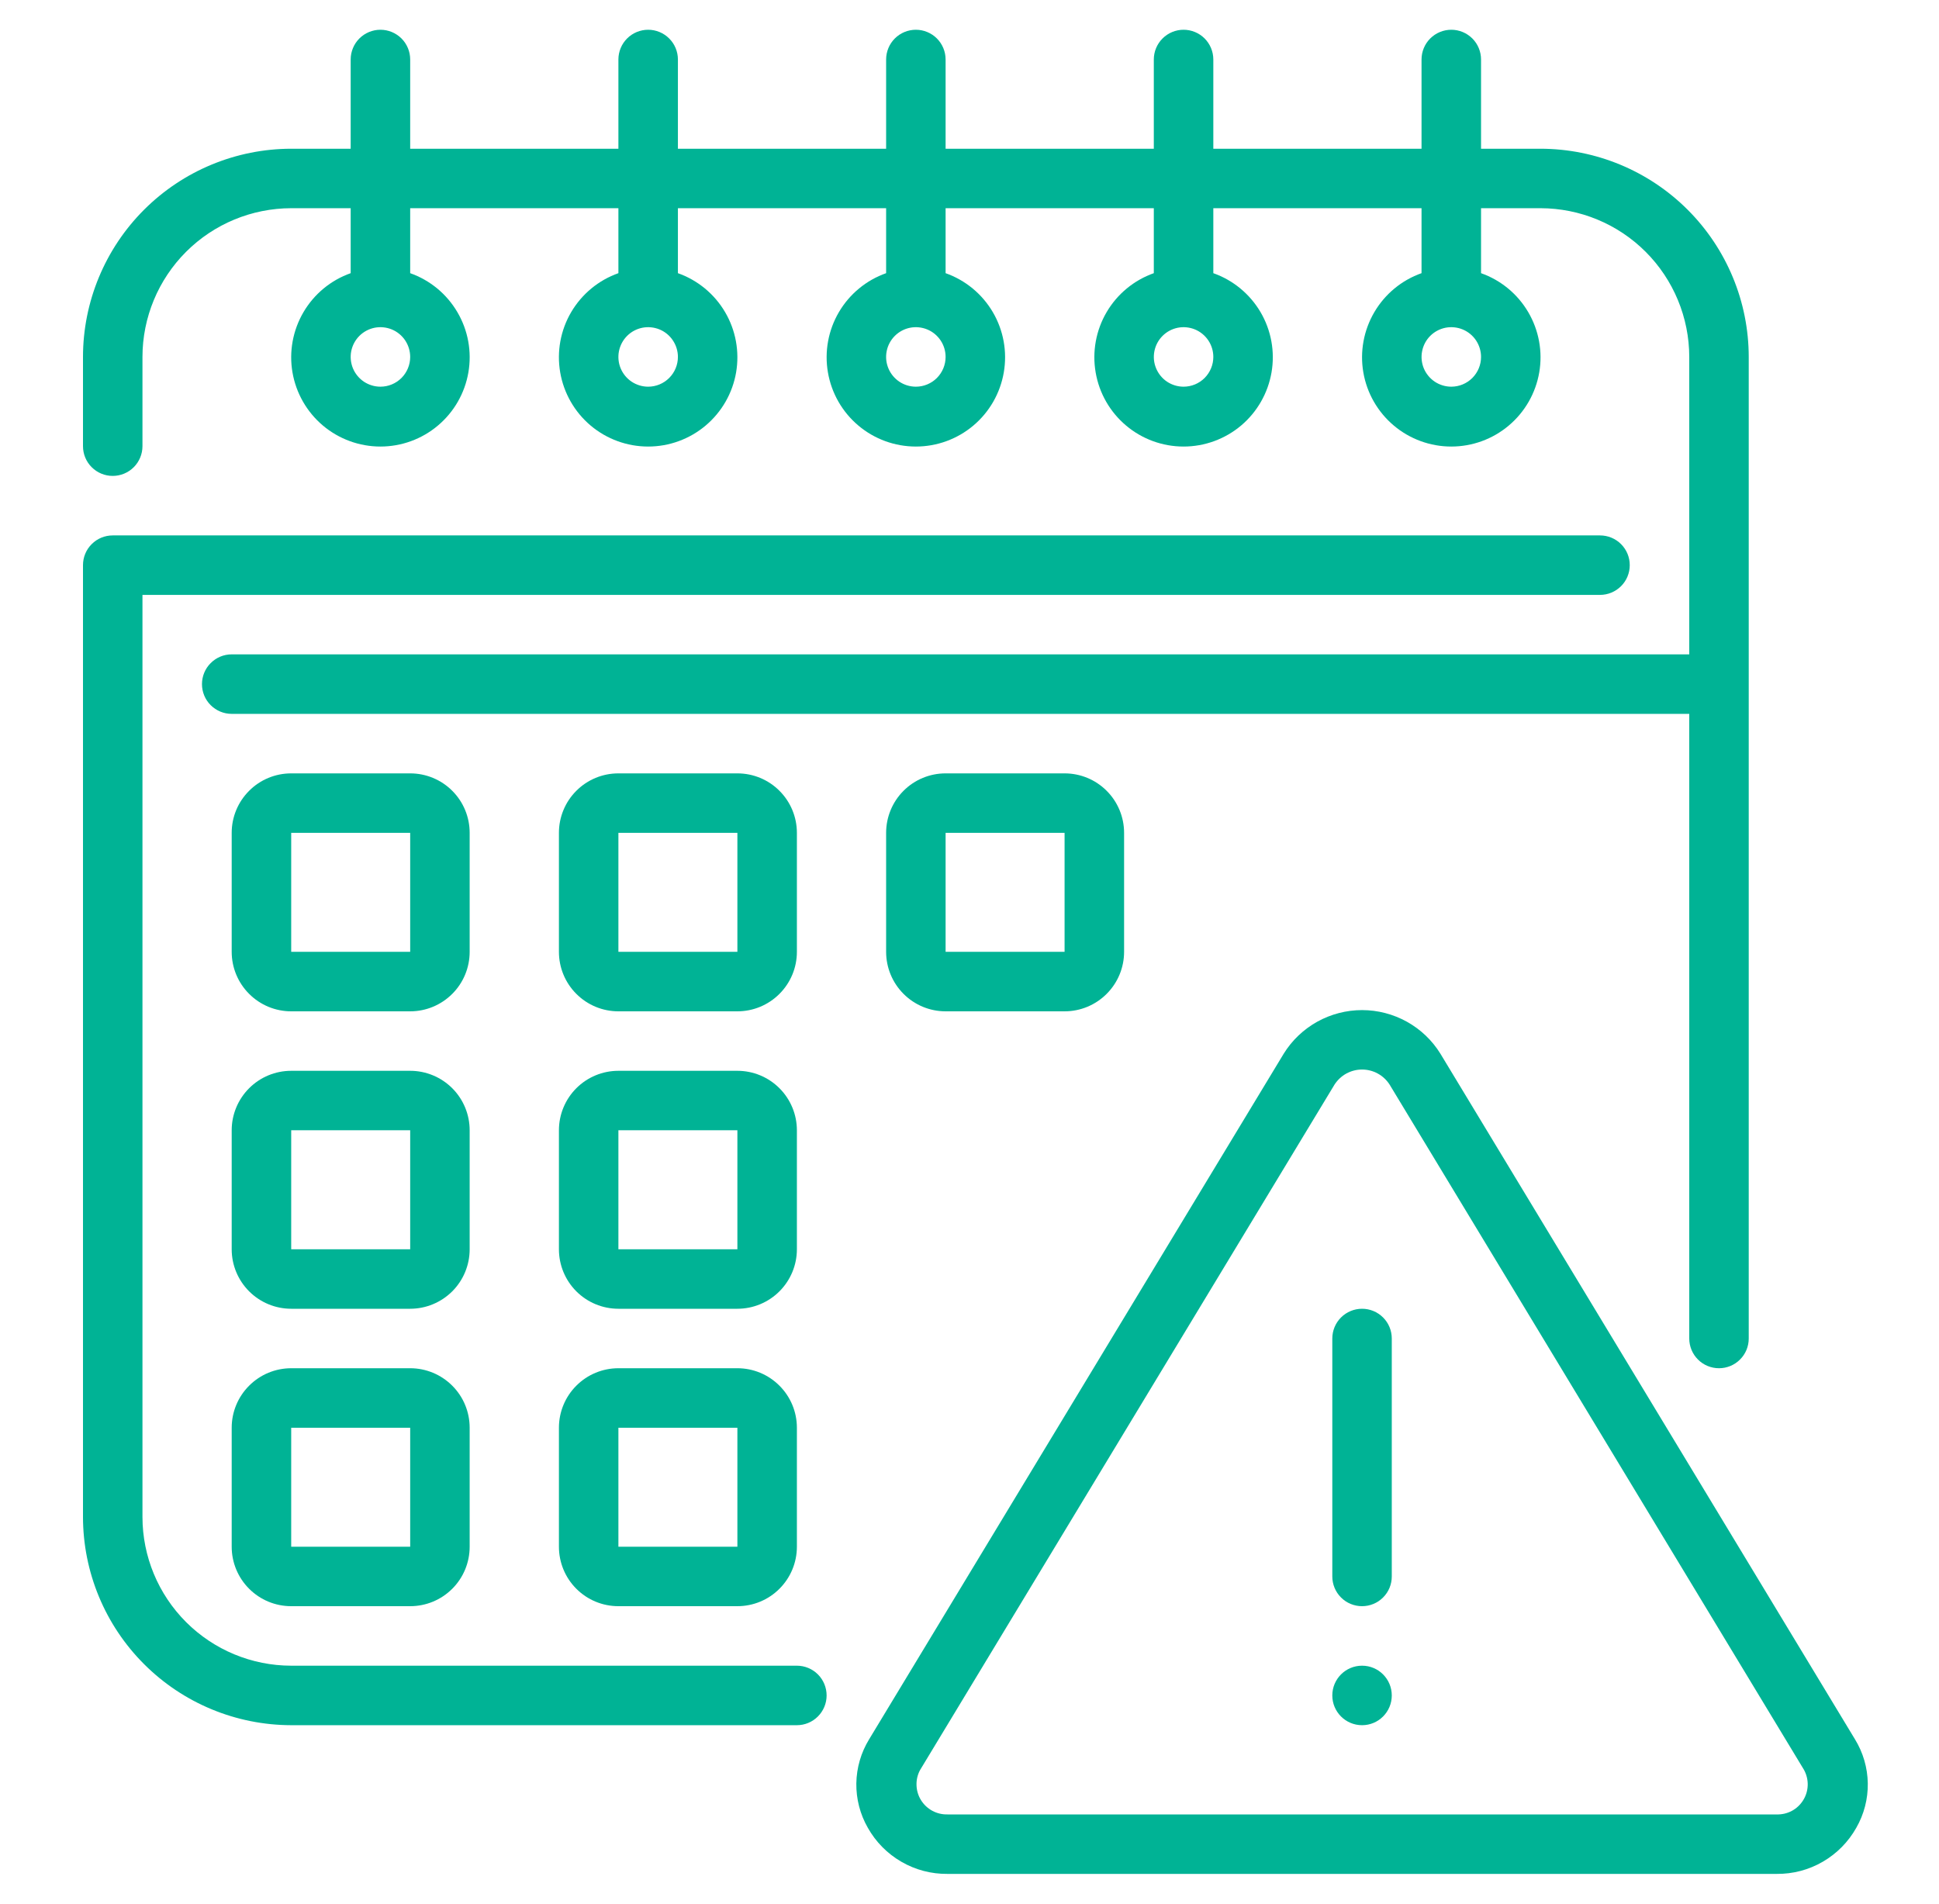
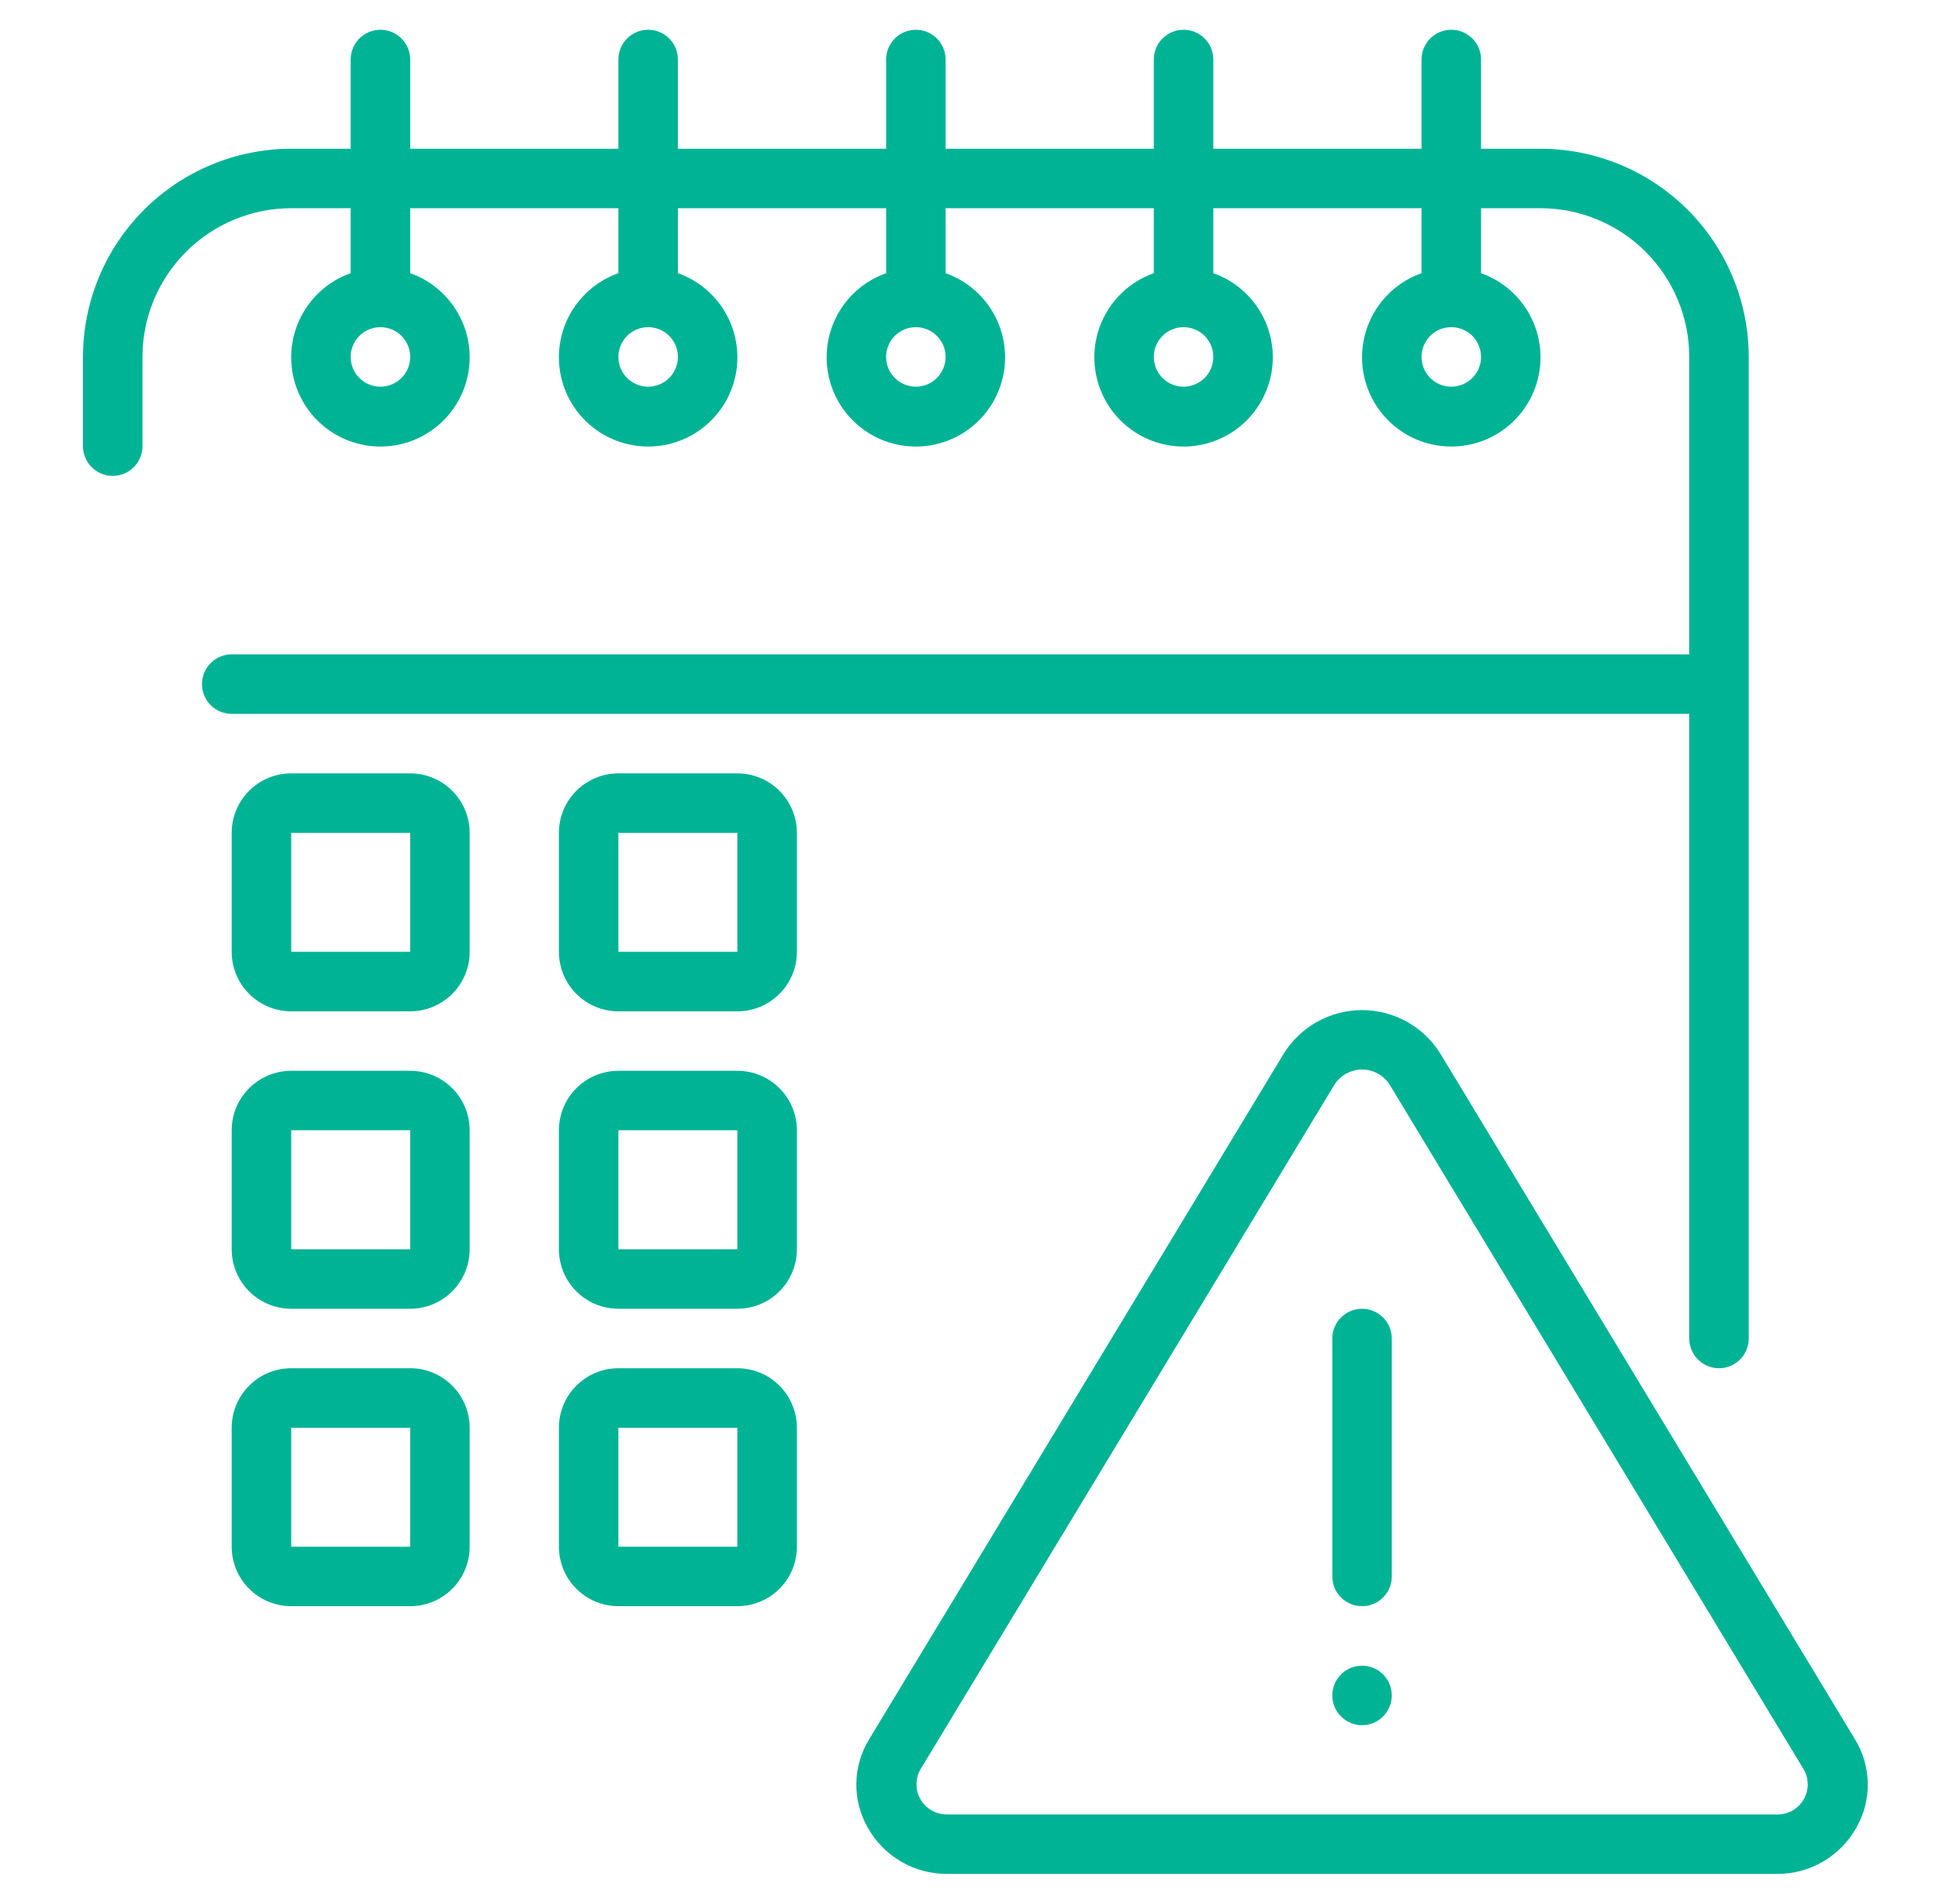
<svg xmlns="http://www.w3.org/2000/svg" width="55" height="54" viewBox="0 0 55 54" fill="none">
-   <path d="M8.26 48.938H22.604C22.827 48.938 23.042 48.849 23.2 48.69C23.358 48.532 23.447 48.318 23.447 48.094C23.447 47.87 23.358 47.655 23.2 47.497C23.042 47.339 22.827 47.25 22.604 47.25H8.26C7.141 47.249 6.069 46.804 5.278 46.013C4.487 45.222 4.042 44.15 4.041 43.031V16.875H45.385C45.608 16.875 45.823 16.786 45.981 16.628C46.14 16.47 46.228 16.255 46.228 16.031C46.228 15.807 46.14 15.593 45.981 15.435C45.823 15.276 45.608 15.188 45.385 15.188H3.197C2.973 15.188 2.759 15.276 2.601 15.435C2.442 15.593 2.354 15.807 2.354 16.031V43.031C2.356 44.597 2.978 46.098 4.086 47.205C5.193 48.313 6.694 48.935 8.26 48.938Z" fill="#00B395" />
  <path d="M3.197 13.5C3.421 13.5 3.636 13.411 3.794 13.253C3.952 13.095 4.041 12.88 4.041 12.656V10.125C4.042 9.007 4.487 7.934 5.278 7.143C6.069 6.352 7.141 5.908 8.26 5.906H9.947V7.749C9.384 7.948 8.91 8.34 8.608 8.855C8.306 9.37 8.195 9.975 8.296 10.563C8.397 11.152 8.703 11.686 9.159 12.071C9.616 12.456 10.194 12.667 10.791 12.667C11.388 12.667 11.966 12.456 12.422 12.071C12.879 11.686 13.185 11.152 13.286 10.563C13.387 9.975 13.277 9.37 12.974 8.855C12.672 8.34 12.198 7.948 11.635 7.749V5.906H17.541V7.749C16.978 7.948 16.504 8.34 16.201 8.855C15.899 9.37 15.789 9.975 15.89 10.563C15.991 11.152 16.297 11.686 16.753 12.071C17.21 12.456 17.788 12.667 18.385 12.667C18.982 12.667 19.56 12.456 20.016 12.071C20.473 11.686 20.779 11.152 20.88 10.563C20.98 9.975 20.87 9.37 20.568 8.855C20.266 8.34 19.791 7.948 19.229 7.749V5.906H25.135V7.749C24.572 7.948 24.097 8.34 23.795 8.855C23.493 9.37 23.383 9.975 23.484 10.563C23.585 11.152 23.89 11.686 24.347 12.071C24.803 12.456 25.381 12.667 25.979 12.667C26.576 12.667 27.154 12.456 27.61 12.071C28.067 11.686 28.372 11.152 28.473 10.563C28.574 9.975 28.464 9.37 28.162 8.855C27.86 8.34 27.385 7.948 26.822 7.749V5.906H32.728V7.749C32.166 7.948 31.691 8.34 31.389 8.855C31.087 9.37 30.977 9.975 31.078 10.563C31.178 11.152 31.484 11.686 31.941 12.071C32.397 12.456 32.975 12.667 33.572 12.667C34.169 12.667 34.747 12.456 35.204 12.071C35.66 11.686 35.966 11.152 36.067 10.563C36.168 9.975 36.058 9.37 35.756 8.855C35.453 8.34 34.979 7.948 34.416 7.749V5.906H40.322V7.749C39.759 7.948 39.285 8.34 38.983 8.855C38.681 9.37 38.57 9.975 38.671 10.563C38.772 11.152 39.078 11.686 39.535 12.071C39.991 12.456 40.569 12.667 41.166 12.667C41.763 12.667 42.341 12.456 42.797 12.071C43.254 11.686 43.56 11.152 43.661 10.563C43.762 9.975 43.651 9.37 43.349 8.855C43.047 8.34 42.573 7.948 42.01 7.749V5.906H43.697C44.816 5.908 45.888 6.352 46.679 7.143C47.47 7.934 47.915 9.007 47.916 10.125V18.562H6.572C6.348 18.562 6.134 18.651 5.976 18.81C5.817 18.968 5.729 19.183 5.729 19.406C5.729 19.63 5.817 19.845 5.976 20.003C6.134 20.161 6.348 20.25 6.572 20.25H47.916V37.969C47.916 38.193 48.005 38.407 48.163 38.565C48.321 38.724 48.536 38.812 48.76 38.812C48.983 38.812 49.198 38.724 49.356 38.565C49.515 38.407 49.603 38.193 49.603 37.969V10.125C49.602 8.559 48.979 7.058 47.872 5.951C46.764 4.843 45.263 4.221 43.697 4.219H42.01V1.688C42.01 1.464 41.921 1.249 41.763 1.091C41.604 0.933 41.39 0.844 41.166 0.844C40.942 0.844 40.728 0.933 40.569 1.091C40.411 1.249 40.322 1.464 40.322 1.688V4.219H34.416V1.688C34.416 1.464 34.327 1.249 34.169 1.091C34.011 0.933 33.796 0.844 33.572 0.844C33.349 0.844 33.134 0.933 32.976 1.091C32.817 1.249 32.728 1.464 32.728 1.688V4.219H26.822V1.688C26.822 1.464 26.733 1.249 26.575 1.091C26.417 0.933 26.202 0.844 25.979 0.844C25.755 0.844 25.54 0.933 25.382 1.091C25.224 1.249 25.135 1.464 25.135 1.688V4.219H19.229V1.688C19.229 1.464 19.14 1.249 18.981 1.091C18.823 0.933 18.608 0.844 18.385 0.844C18.161 0.844 17.946 0.933 17.788 1.091C17.63 1.249 17.541 1.464 17.541 1.688V4.219H11.635V1.688C11.635 1.464 11.546 1.249 11.388 1.091C11.229 0.933 11.015 0.844 10.791 0.844C10.567 0.844 10.353 0.933 10.194 1.091C10.036 1.249 9.947 1.464 9.947 1.688V4.219H8.26C6.694 4.221 5.193 4.843 4.085 5.951C2.978 7.058 2.355 8.559 2.354 10.125V12.656C2.354 12.88 2.442 13.095 2.601 13.253C2.759 13.411 2.973 13.5 3.197 13.5ZM10.791 10.969C10.624 10.969 10.461 10.919 10.322 10.827C10.184 10.734 10.075 10.602 10.011 10.448C9.948 10.294 9.931 10.124 9.963 9.96C9.996 9.797 10.076 9.646 10.194 9.528C10.312 9.41 10.463 9.33 10.626 9.297C10.79 9.265 10.96 9.282 11.114 9.345C11.268 9.409 11.4 9.517 11.493 9.656C11.585 9.795 11.635 9.958 11.635 10.125C11.635 10.349 11.546 10.563 11.388 10.722C11.229 10.88 11.015 10.969 10.791 10.969ZM18.385 10.969C18.218 10.969 18.055 10.919 17.916 10.827C17.777 10.734 17.669 10.602 17.605 10.448C17.541 10.294 17.525 10.124 17.557 9.96C17.59 9.797 17.67 9.646 17.788 9.528C17.906 9.41 18.056 9.33 18.22 9.297C18.384 9.265 18.553 9.282 18.708 9.345C18.862 9.409 18.994 9.517 19.086 9.656C19.179 9.795 19.229 9.958 19.229 10.125C19.229 10.349 19.14 10.563 18.981 10.722C18.823 10.88 18.608 10.969 18.385 10.969ZM25.979 10.969C25.812 10.969 25.648 10.919 25.51 10.827C25.371 10.734 25.263 10.602 25.199 10.448C25.135 10.294 25.118 10.124 25.151 9.96C25.183 9.797 25.264 9.646 25.382 9.528C25.5 9.41 25.65 9.33 25.814 9.297C25.978 9.265 26.147 9.282 26.301 9.345C26.456 9.409 26.587 9.517 26.68 9.656C26.773 9.795 26.822 9.958 26.822 10.125C26.822 10.349 26.733 10.563 26.575 10.722C26.417 10.88 26.202 10.969 25.979 10.969ZM33.572 10.969C33.405 10.969 33.242 10.919 33.103 10.827C32.965 10.734 32.857 10.602 32.793 10.448C32.729 10.294 32.712 10.124 32.745 9.96C32.777 9.797 32.858 9.646 32.976 9.528C33.094 9.41 33.244 9.33 33.408 9.297C33.571 9.265 33.741 9.282 33.895 9.345C34.049 9.409 34.181 9.517 34.274 9.656C34.367 9.795 34.416 9.958 34.416 10.125C34.416 10.349 34.327 10.563 34.169 10.722C34.011 10.88 33.796 10.969 33.572 10.969ZM41.166 10.969C40.999 10.969 40.836 10.919 40.697 10.827C40.559 10.734 40.45 10.602 40.386 10.448C40.323 10.294 40.306 10.124 40.339 9.96C40.371 9.797 40.451 9.646 40.569 9.528C40.687 9.41 40.838 9.33 41.001 9.297C41.165 9.265 41.335 9.282 41.489 9.345C41.643 9.409 41.775 9.517 41.868 9.656C41.96 9.795 42.01 9.958 42.01 10.125C42.01 10.349 41.921 10.563 41.763 10.722C41.604 10.88 41.39 10.969 41.166 10.969Z" fill="#00B395" />
  <path d="M22.604 23.625C22.604 23.177 22.426 22.748 22.109 22.432C21.793 22.115 21.364 21.938 20.916 21.938H17.541C17.093 21.938 16.664 22.115 16.348 22.432C16.031 22.748 15.854 23.177 15.854 23.625V27C15.854 27.448 16.031 27.877 16.348 28.193C16.664 28.51 17.093 28.688 17.541 28.688H20.916C21.364 28.688 21.793 28.51 22.109 28.193C22.426 27.877 22.604 27.448 22.604 27V23.625ZM17.541 27V23.625H20.916V27H17.541Z" fill="#00B395" />
-   <path d="M30.197 28.688C30.645 28.688 31.074 28.51 31.39 28.193C31.707 27.877 31.885 27.448 31.885 27V23.625C31.885 23.177 31.707 22.748 31.39 22.432C31.074 22.115 30.645 21.938 30.197 21.938H26.822C26.375 21.938 25.945 22.115 25.629 22.432C25.313 22.748 25.135 23.177 25.135 23.625V27C25.135 27.448 25.313 27.877 25.629 28.193C25.945 28.51 26.375 28.688 26.822 28.688H30.197ZM26.822 23.625H30.197V27H26.822V23.625Z" fill="#00B395" />
  <path d="M13.322 23.625C13.322 23.177 13.145 22.748 12.828 22.432C12.511 22.115 12.082 21.938 11.635 21.938H8.26C7.812 21.938 7.383 22.115 7.067 22.432C6.75 22.748 6.572 23.177 6.572 23.625V27C6.572 27.448 6.75 27.877 7.067 28.193C7.383 28.51 7.812 28.688 8.26 28.688H11.635C12.082 28.688 12.511 28.51 12.828 28.193C13.145 27.877 13.322 27.448 13.322 27V23.625ZM8.26 27V23.625H11.635V27H8.26Z" fill="#00B395" />
  <path d="M22.604 32.062C22.604 31.615 22.426 31.186 22.109 30.869C21.793 30.553 21.364 30.375 20.916 30.375H17.541C17.093 30.375 16.664 30.553 16.348 30.869C16.031 31.186 15.854 31.615 15.854 32.062V35.438C15.854 35.885 16.031 36.314 16.348 36.631C16.664 36.947 17.093 37.125 17.541 37.125H20.916C21.364 37.125 21.793 36.947 22.109 36.631C22.426 36.314 22.604 35.885 22.604 35.438V32.062ZM17.541 35.438V32.062H20.916V35.438H17.541Z" fill="#00B395" />
  <path d="M13.322 32.062C13.322 31.615 13.145 31.186 12.828 30.869C12.511 30.553 12.082 30.375 11.635 30.375H8.26C7.812 30.375 7.383 30.553 7.067 30.869C6.75 31.186 6.572 31.615 6.572 32.062V35.438C6.572 35.885 6.75 36.314 7.067 36.631C7.383 36.947 7.812 37.125 8.26 37.125H11.635C12.082 37.125 12.511 36.947 12.828 36.631C13.145 36.314 13.322 35.885 13.322 35.438V32.062ZM8.26 35.438V32.062H11.635V35.438H8.26Z" fill="#00B395" />
  <path d="M20.916 38.812H17.541C17.093 38.812 16.664 38.99 16.348 39.307C16.031 39.623 15.854 40.052 15.854 40.5V43.875C15.854 44.323 16.031 44.752 16.348 45.068C16.664 45.385 17.093 45.562 17.541 45.562H20.916C21.364 45.562 21.793 45.385 22.109 45.068C22.426 44.752 22.604 44.323 22.604 43.875V40.5C22.604 40.052 22.426 39.623 22.109 39.307C21.793 38.99 21.364 38.812 20.916 38.812ZM17.541 43.875V40.5H20.916V43.875H17.541Z" fill="#00B395" />
  <path d="M11.635 38.812H8.26C7.812 38.812 7.383 38.99 7.067 39.307C6.75 39.623 6.572 40.052 6.572 40.5V43.875C6.572 44.323 6.75 44.752 7.067 45.068C7.383 45.385 7.812 45.562 8.26 45.562H11.635C12.082 45.562 12.511 45.385 12.828 45.068C13.145 44.752 13.322 44.323 13.322 43.875V40.5C13.322 40.052 13.145 39.623 12.828 39.307C12.511 38.99 12.082 38.812 11.635 38.812ZM8.26 43.875V40.5H11.635V43.875H8.26Z" fill="#00B395" />
  <path d="M24.616 51.848C24.841 52.249 25.17 52.582 25.568 52.812C25.966 53.043 26.419 53.161 26.878 53.156H50.392C50.852 53.161 51.304 53.043 51.702 52.812C52.1 52.582 52.429 52.249 52.654 51.848C52.874 51.465 52.987 51.029 52.98 50.586C52.973 50.144 52.847 49.712 52.615 49.335L40.858 29.891C40.624 29.512 40.297 29.2 39.907 28.983C39.518 28.767 39.08 28.653 38.635 28.653C38.19 28.653 37.752 28.767 37.363 28.983C36.974 29.2 36.646 29.512 36.412 29.891L24.654 49.336C24.423 49.712 24.297 50.145 24.29 50.587C24.284 51.029 24.396 51.465 24.616 51.848ZM26.099 50.208L37.855 30.764C37.94 30.634 38.055 30.526 38.191 30.452C38.327 30.378 38.48 30.339 38.635 30.339C38.79 30.339 38.943 30.378 39.079 30.452C39.215 30.526 39.331 30.634 39.415 30.764L51.172 50.207C51.244 50.34 51.28 50.489 51.276 50.639C51.272 50.79 51.228 50.937 51.148 51.065C51.069 51.193 50.958 51.298 50.825 51.369C50.692 51.44 50.542 51.474 50.392 51.469H26.878C26.728 51.473 26.579 51.438 26.447 51.367C26.315 51.296 26.203 51.191 26.124 51.063C26.045 50.936 26.001 50.789 25.997 50.639C25.992 50.489 26.027 50.34 26.099 50.208Z" fill="#00B395" />
-   <path d="M38.635 45.562C38.858 45.562 39.073 45.474 39.231 45.315C39.39 45.157 39.478 44.943 39.478 44.719V37.969C39.478 37.745 39.39 37.53 39.231 37.372C39.073 37.214 38.858 37.125 38.635 37.125C38.411 37.125 38.196 37.214 38.038 37.372C37.88 37.53 37.791 37.745 37.791 37.969V44.719C37.791 44.943 37.88 45.157 38.038 45.315C38.196 45.474 38.411 45.562 38.635 45.562Z" fill="#00B395" />
+   <path d="M38.635 45.562C38.858 45.562 39.073 45.474 39.231 45.315C39.39 45.157 39.478 44.943 39.478 44.719V37.969C39.478 37.745 39.39 37.53 39.231 37.372C39.073 37.214 38.858 37.125 38.635 37.125C38.411 37.125 38.196 37.214 38.038 37.372C37.88 37.53 37.791 37.745 37.791 37.969V44.719C37.791 44.943 37.88 45.157 38.038 45.315C38.196 45.474 38.411 45.562 38.635 45.562" fill="#00B395" />
  <path d="M38.635 48.938C39.101 48.938 39.478 48.56 39.478 48.094C39.478 47.628 39.101 47.25 38.635 47.25C38.169 47.25 37.791 47.628 37.791 48.094C37.791 48.56 38.169 48.938 38.635 48.938Z" fill="#00B395" />
</svg>